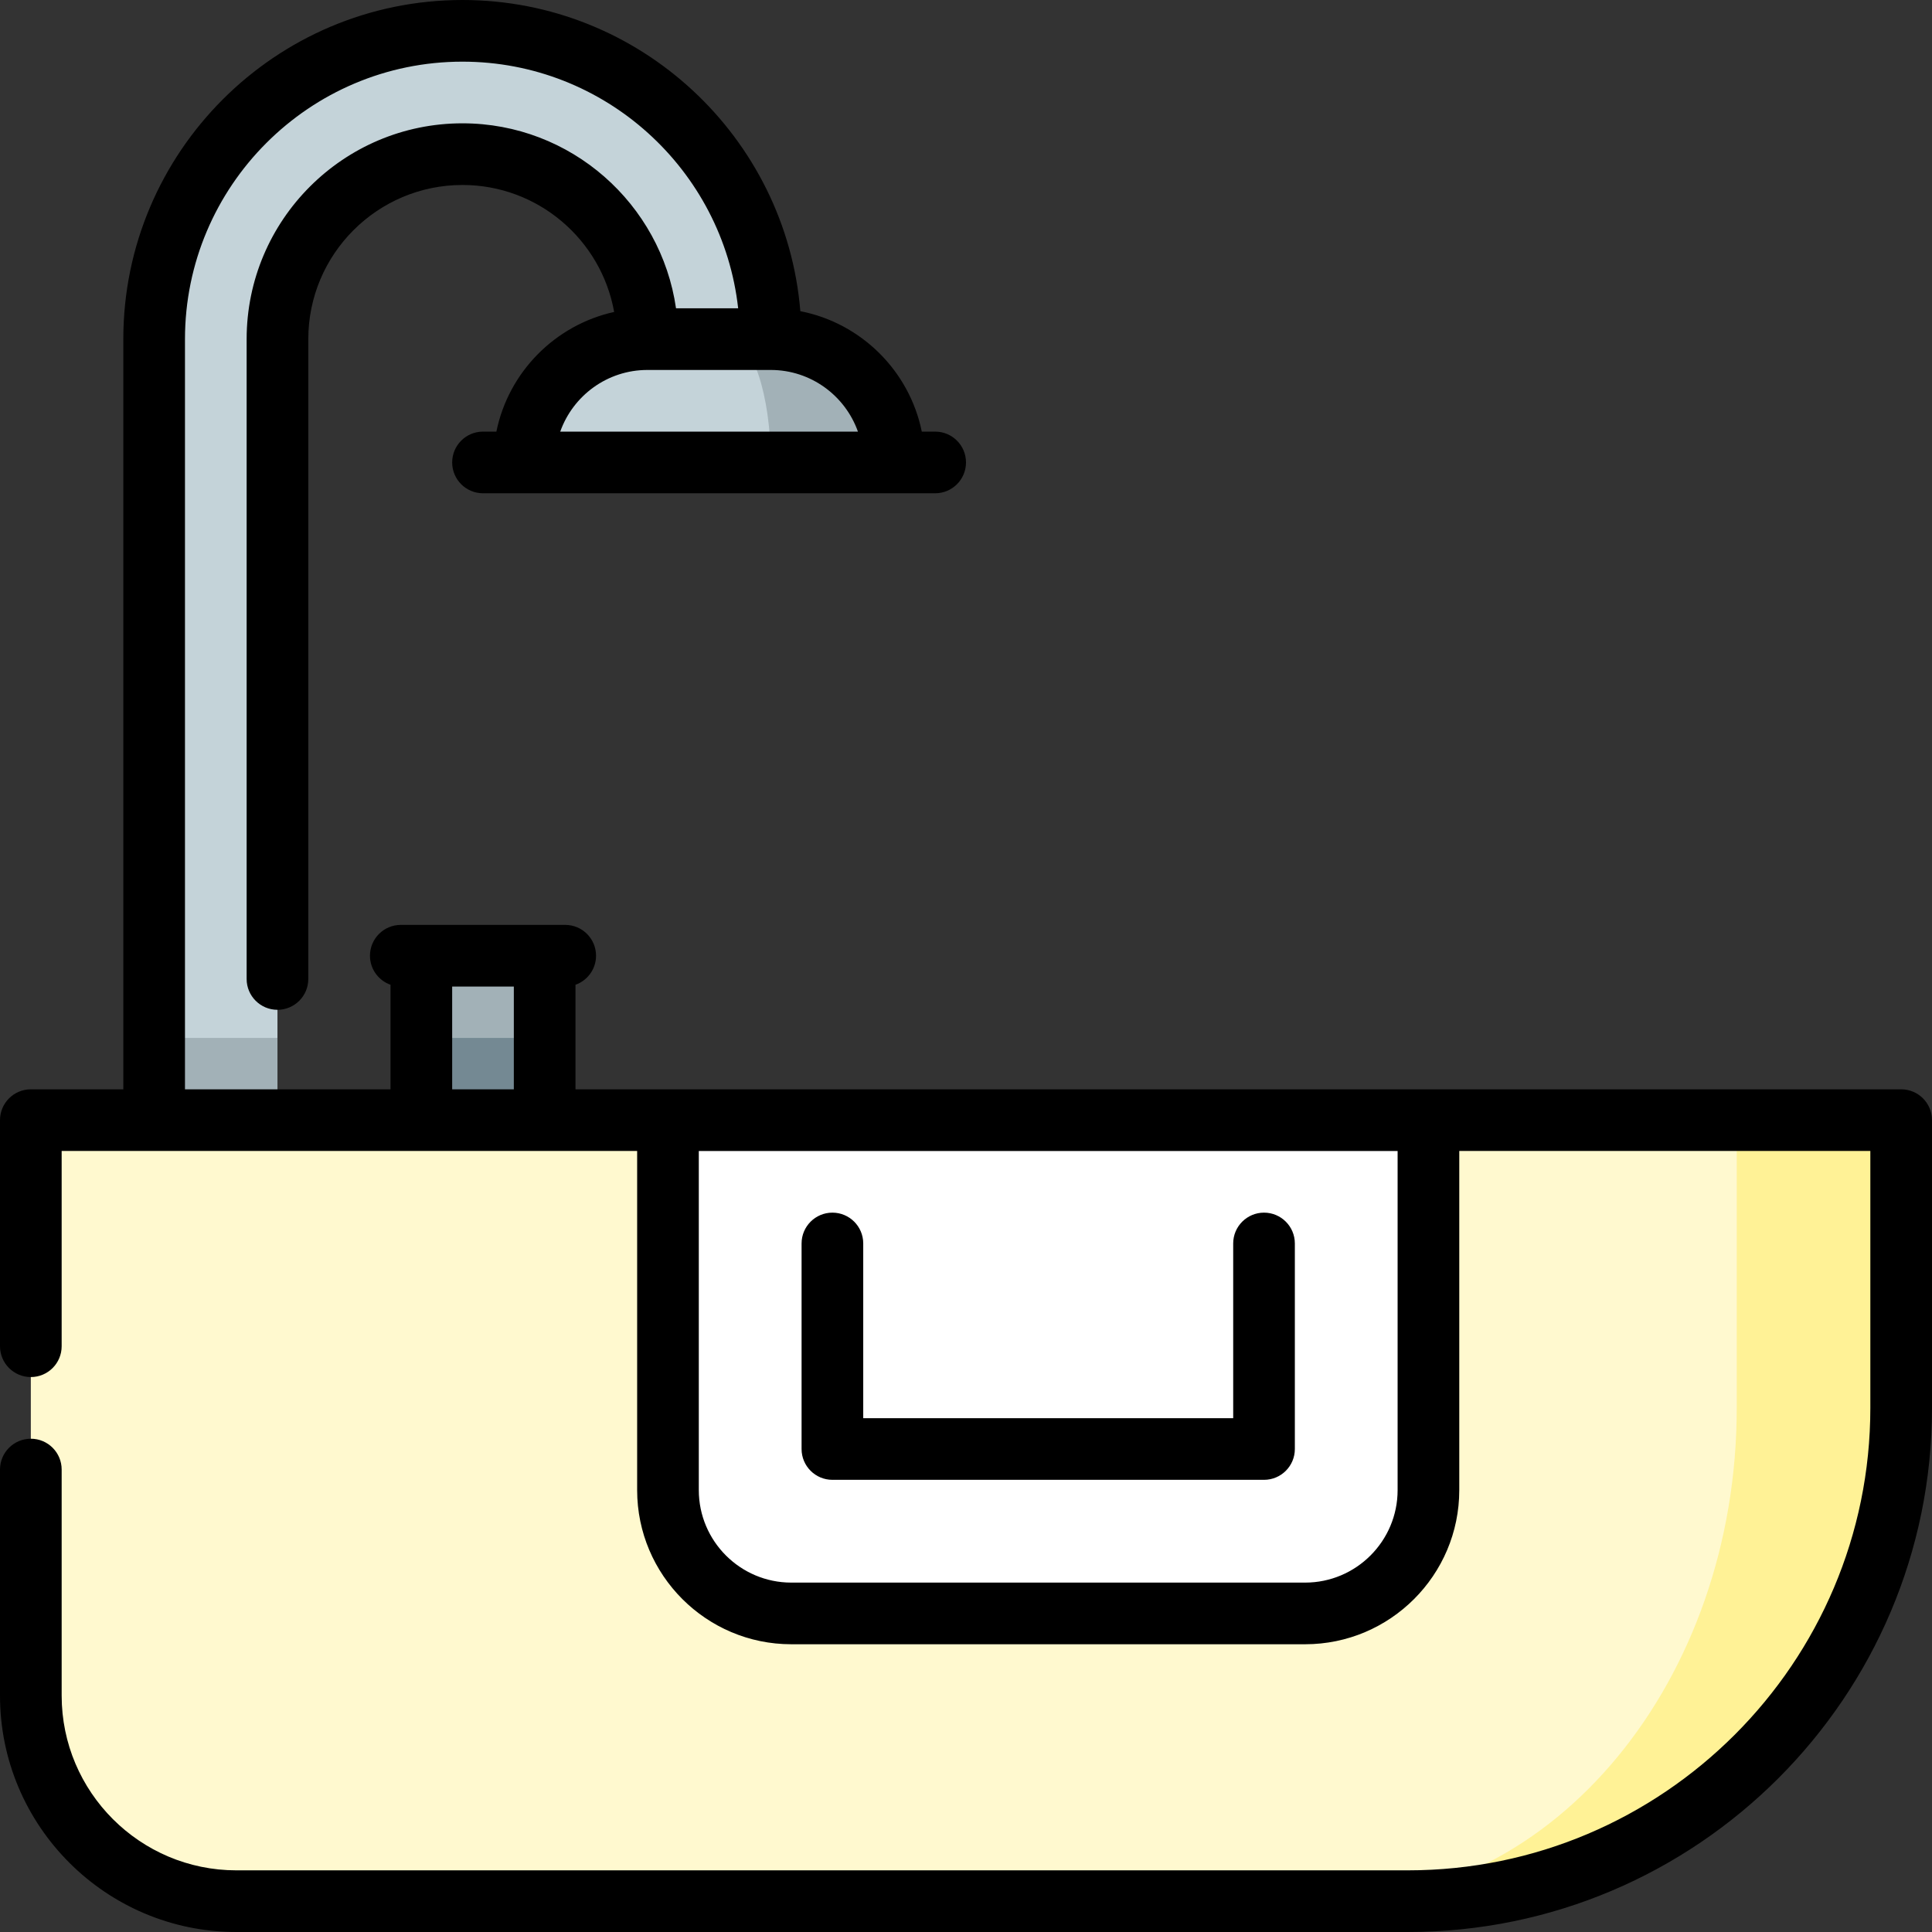
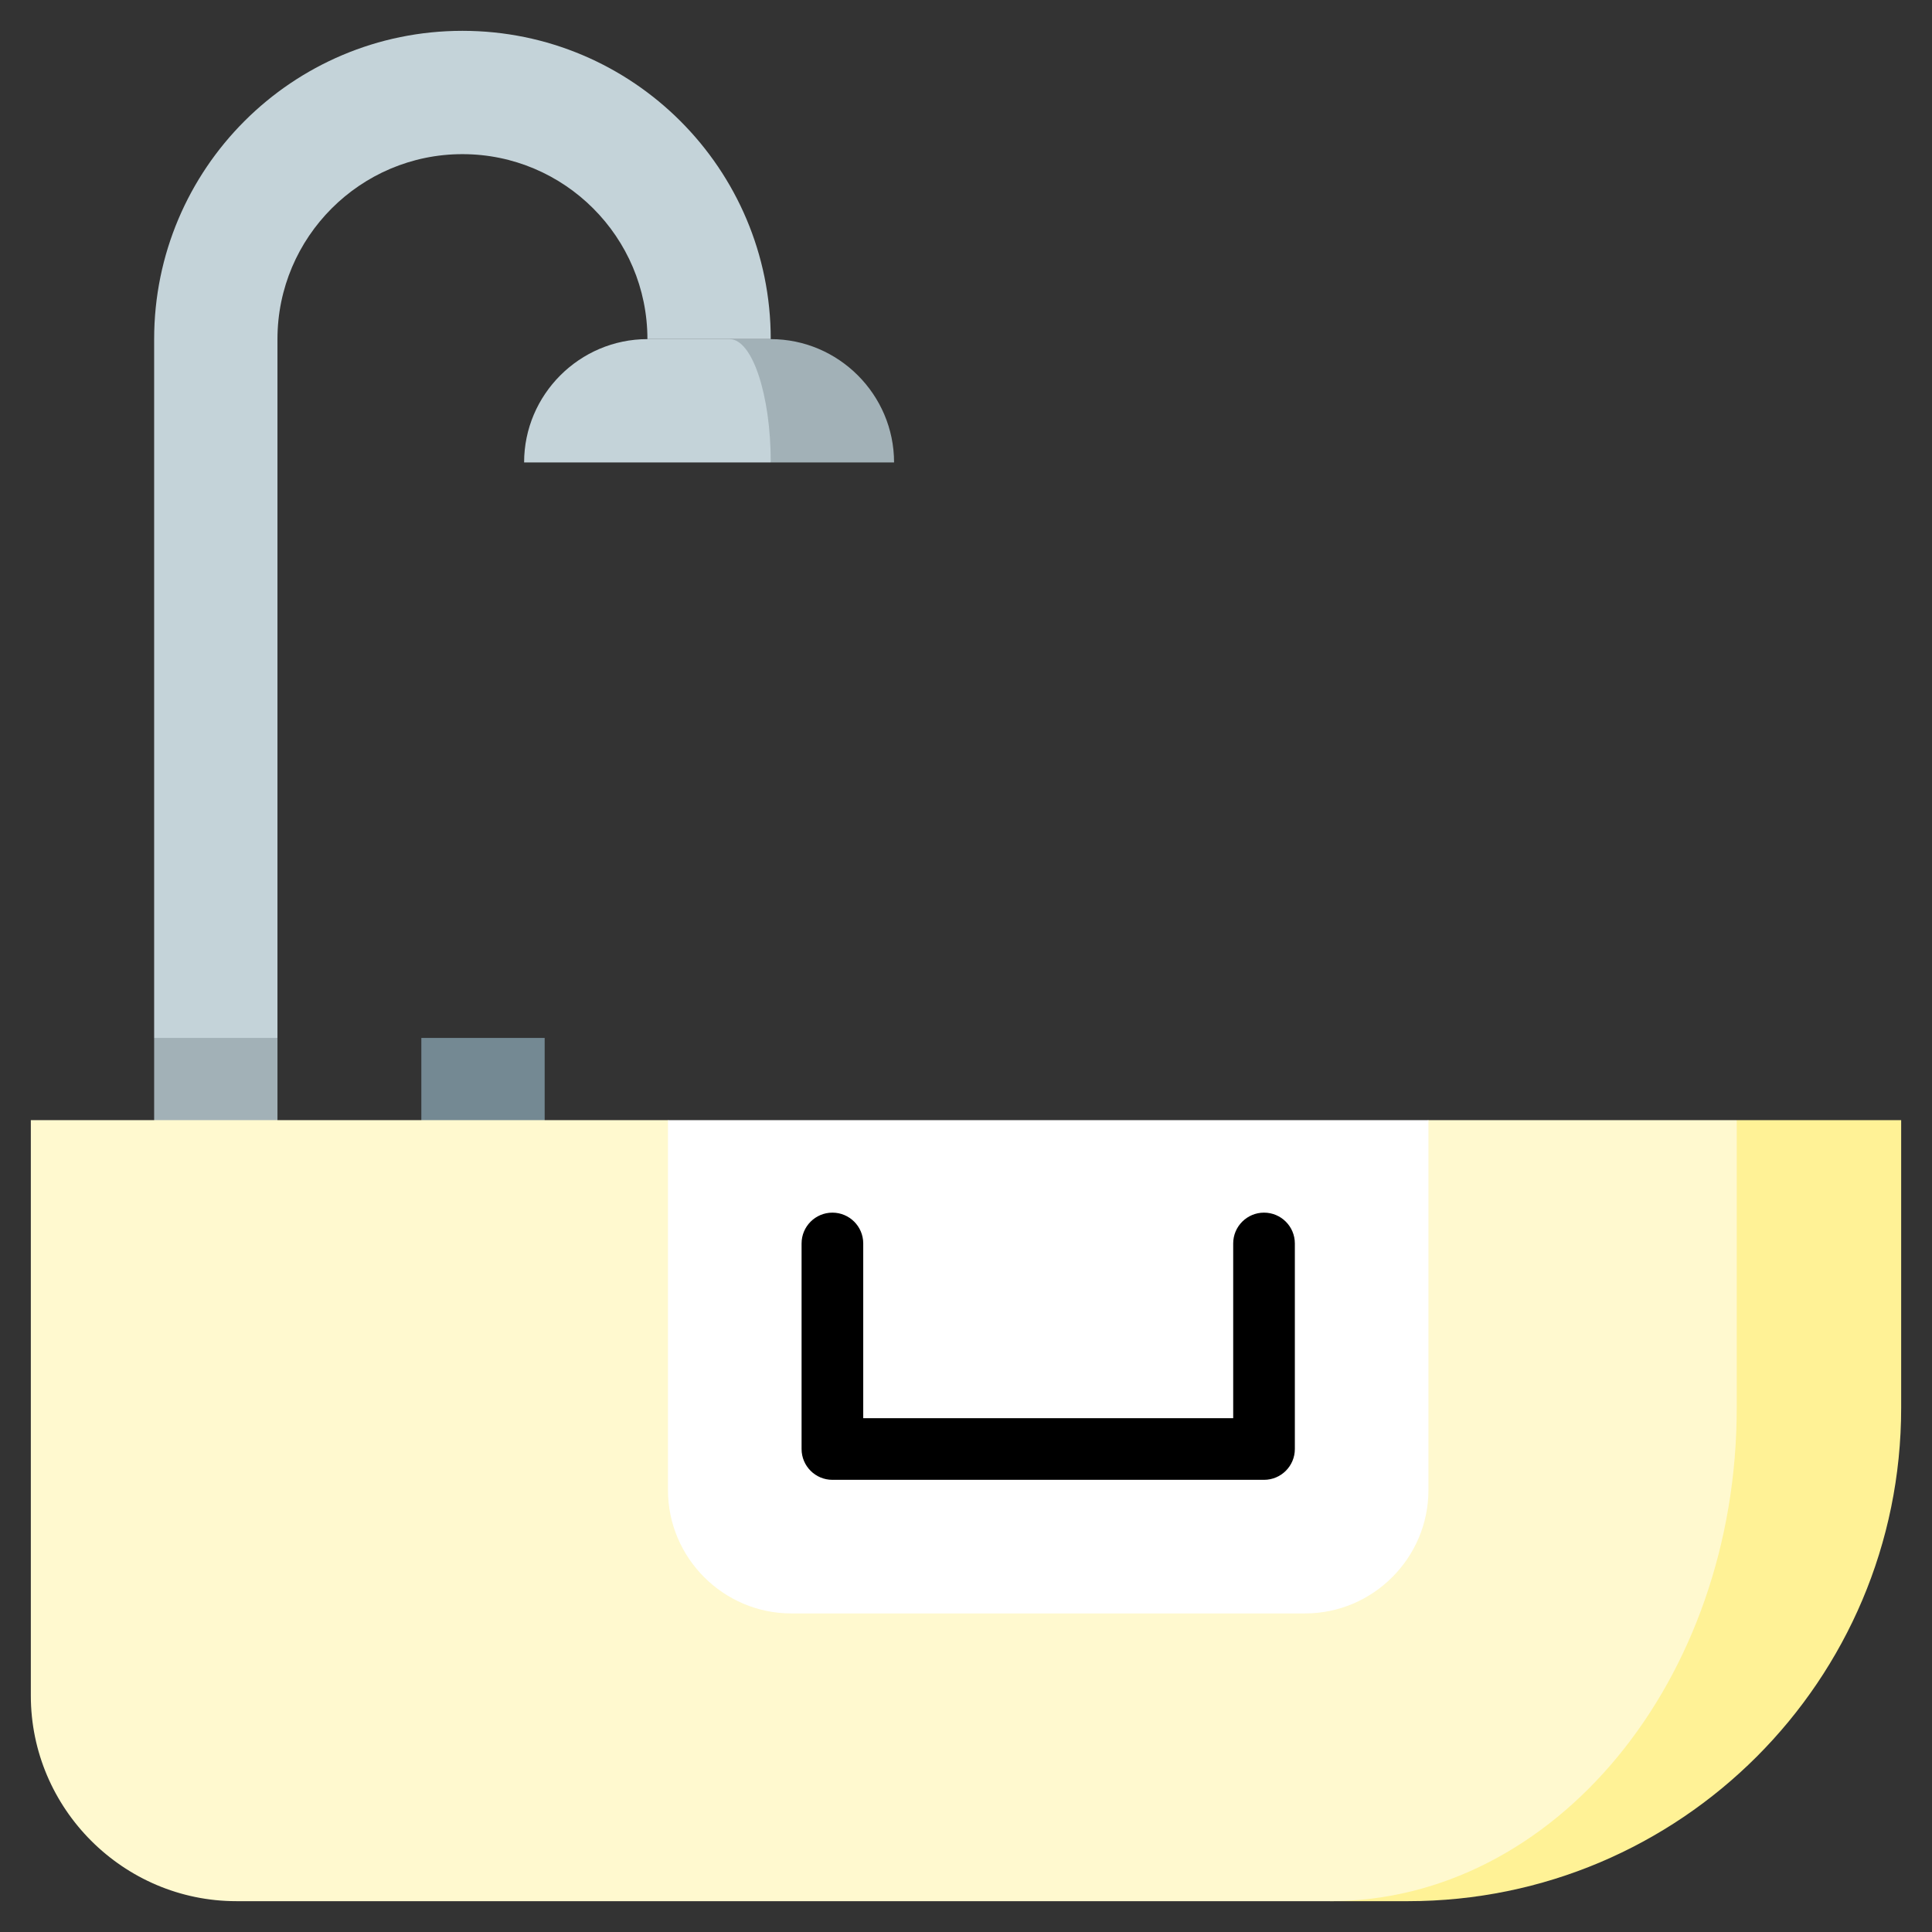
<svg xmlns="http://www.w3.org/2000/svg" version="1.1" id="Layer_1" x="0px" y="0px" viewBox="0 0 512 512" style="enable-background:new 0 0 512 512;" xml:space="preserve">
  <rect x="0" y="0" width="512" height="512" fill="#333333" stroke="none" />
  <path style="fill:#C4D3D9;" d="M122.553,8.17c-45.122,0-81.702,36.58-81.702,81.702v185.191l16.34,10.894l16.34-10.894V89.872  c0-27.03,21.991-49.021,49.021-49.021s49.021,21.991,49.021,49.021h32.681C204.255,44.75,167.676,8.17,122.553,8.17z" />
  <g>
    <rect x="40.851" y="275.064" style="fill:#A2B1B7;" width="32.681" height="32.681" />
-     <polygon style="fill:#A2B1B7;" points="144.34,253.277 144.34,275.064 128,285.957 111.66,275.064 111.66,253.277  " />
  </g>
  <rect x="111.66" y="275.064" style="fill:#748993;" width="32.681" height="32.681" />
  <path style="fill:#FFF296;" d="M460.255,296.851L352.517,503.83h20.589c72.192,0,130.723-58.531,130.723-130.723v-76.255H460.255z" />
  <path style="fill:#FFF9CF;" d="M460.255,296.851v76.255c0,72.192-48.237,130.723-107.738,130.723H62.638  c-29.957,0-54.468-24.511-54.468-54.468V296.851h43.574h125.277l100.766,43.574l100.766-43.574H460.255z" />
  <path style="fill:#FFFFFF;" d="M177.021,296.851v98.043c0,17.974,14.706,32.681,32.681,32.681h136.17  c17.974,0,32.681-14.706,32.681-32.681v-98.043H177.021z" />
  <path style="fill:#A2B1B7;" d="M204.255,89.872h-10.894l10.894,32.681h32.681C236.936,104.579,222.23,89.872,204.255,89.872z" />
  <path style="fill:#C4D3D9;" d="M204.255,122.553h-65.362c0-17.974,14.706-32.681,32.681-32.681h21.787  C199.353,89.872,204.255,104.579,204.255,122.553z" />
  <polyline style="fill:none;stroke:#C4D3D9;stroke-width:15;stroke-linecap:round;stroke-linejoin:round;stroke-miterlimit:10;" points="  220.596,329.532 220.596,384 334.979,384 334.979,329.532 " />
-   <path d="M503.83,288.681H152.511v-27.709c3.171-1.123,5.447-4.14,5.447-7.695c0-4.512-3.658-8.17-8.17-8.17h-43.574  c-4.512,0-8.17,3.658-8.17,8.17c0,3.556,2.276,6.572,5.447,7.695v27.709H49.021V89.872c0-40.546,32.986-73.532,73.532-73.532  c37.783,0,68.988,28.648,73.067,65.362h-16.469c-3.977-27.677-27.838-49.021-56.599-49.021c-31.535,0-57.19,25.656-57.19,57.191  v169.566c0,4.512,3.658,8.17,8.17,8.17c4.512,0,8.17-3.658,8.17-8.17V89.872c0-22.525,18.325-40.851,40.851-40.851  c20.068,0,36.79,14.548,40.203,33.65c-15.674,3.464-27.998,15.946-31.21,31.711H128c-4.512,0-8.17,3.658-8.17,8.17  c0,4.512,3.658,8.17,8.17,8.17h119.83c4.512,0,8.17-3.658,8.17-8.17c0-4.512-3.658-8.17-8.17-8.17h-3.546  c-3.279-16.092-16.051-28.767-32.188-31.918C208.313,36.364,169.613,0,122.553,0C72.997,0,32.681,40.316,32.681,89.872v198.809H8.17  c-4.512,0-8.17,3.658-8.17,8.17v59.915c0,4.512,3.658,8.17,8.17,8.17s8.17-3.658,8.17-8.17v-51.745h152.511v89.872  c0,22.525,18.325,40.851,40.851,40.851h136.17c22.526,0,40.851-18.326,40.851-40.851v-89.872H495.66v68.085  c0,67.576-54.978,122.553-122.553,122.553H62.638c-25.529,0-46.298-20.769-46.298-46.298v-59.915c0-4.512-3.658-8.17-8.17-8.17  S0,384.935,0,389.447v59.915C0,483.901,28.099,512,62.638,512h310.468C449.693,512,512,449.693,512,373.106v-76.255  C512,292.339,508.343,288.681,503.83,288.681z M227.361,114.383h-78.892c3.373-9.509,12.454-16.34,23.105-16.34h32.681  C214.906,98.043,223.988,104.874,227.361,114.383z M119.83,261.447h16.34v27.234h-16.34V261.447z M370.383,394.894  c0,13.515-10.996,24.511-24.511,24.511h-136.17c-13.516,0-24.511-10.996-24.511-24.511v-89.872h185.191V394.894z" />
  <path d="M220.596,392.17h114.383c4.513,0,8.17-3.658,8.17-8.17v-54.468c0-4.512-3.657-8.17-8.17-8.17c-4.513,0-8.17,3.658-8.17,8.17  v46.298h-98.043v-46.298c0-4.512-3.658-8.17-8.17-8.17s-8.17,3.658-8.17,8.17V384C212.426,388.512,216.084,392.17,220.596,392.17z" />
  <g>
</g>
  <g>
</g>
  <g>
</g>
  <g>
</g>
  <g>
</g>
  <g>
</g>
  <g>
</g>
  <g>
</g>
  <g>
</g>
  <g>
</g>
  <g>
</g>
  <g>
</g>
  <g>
</g>
  <g>
</g>
  <g>
</g>
</svg>